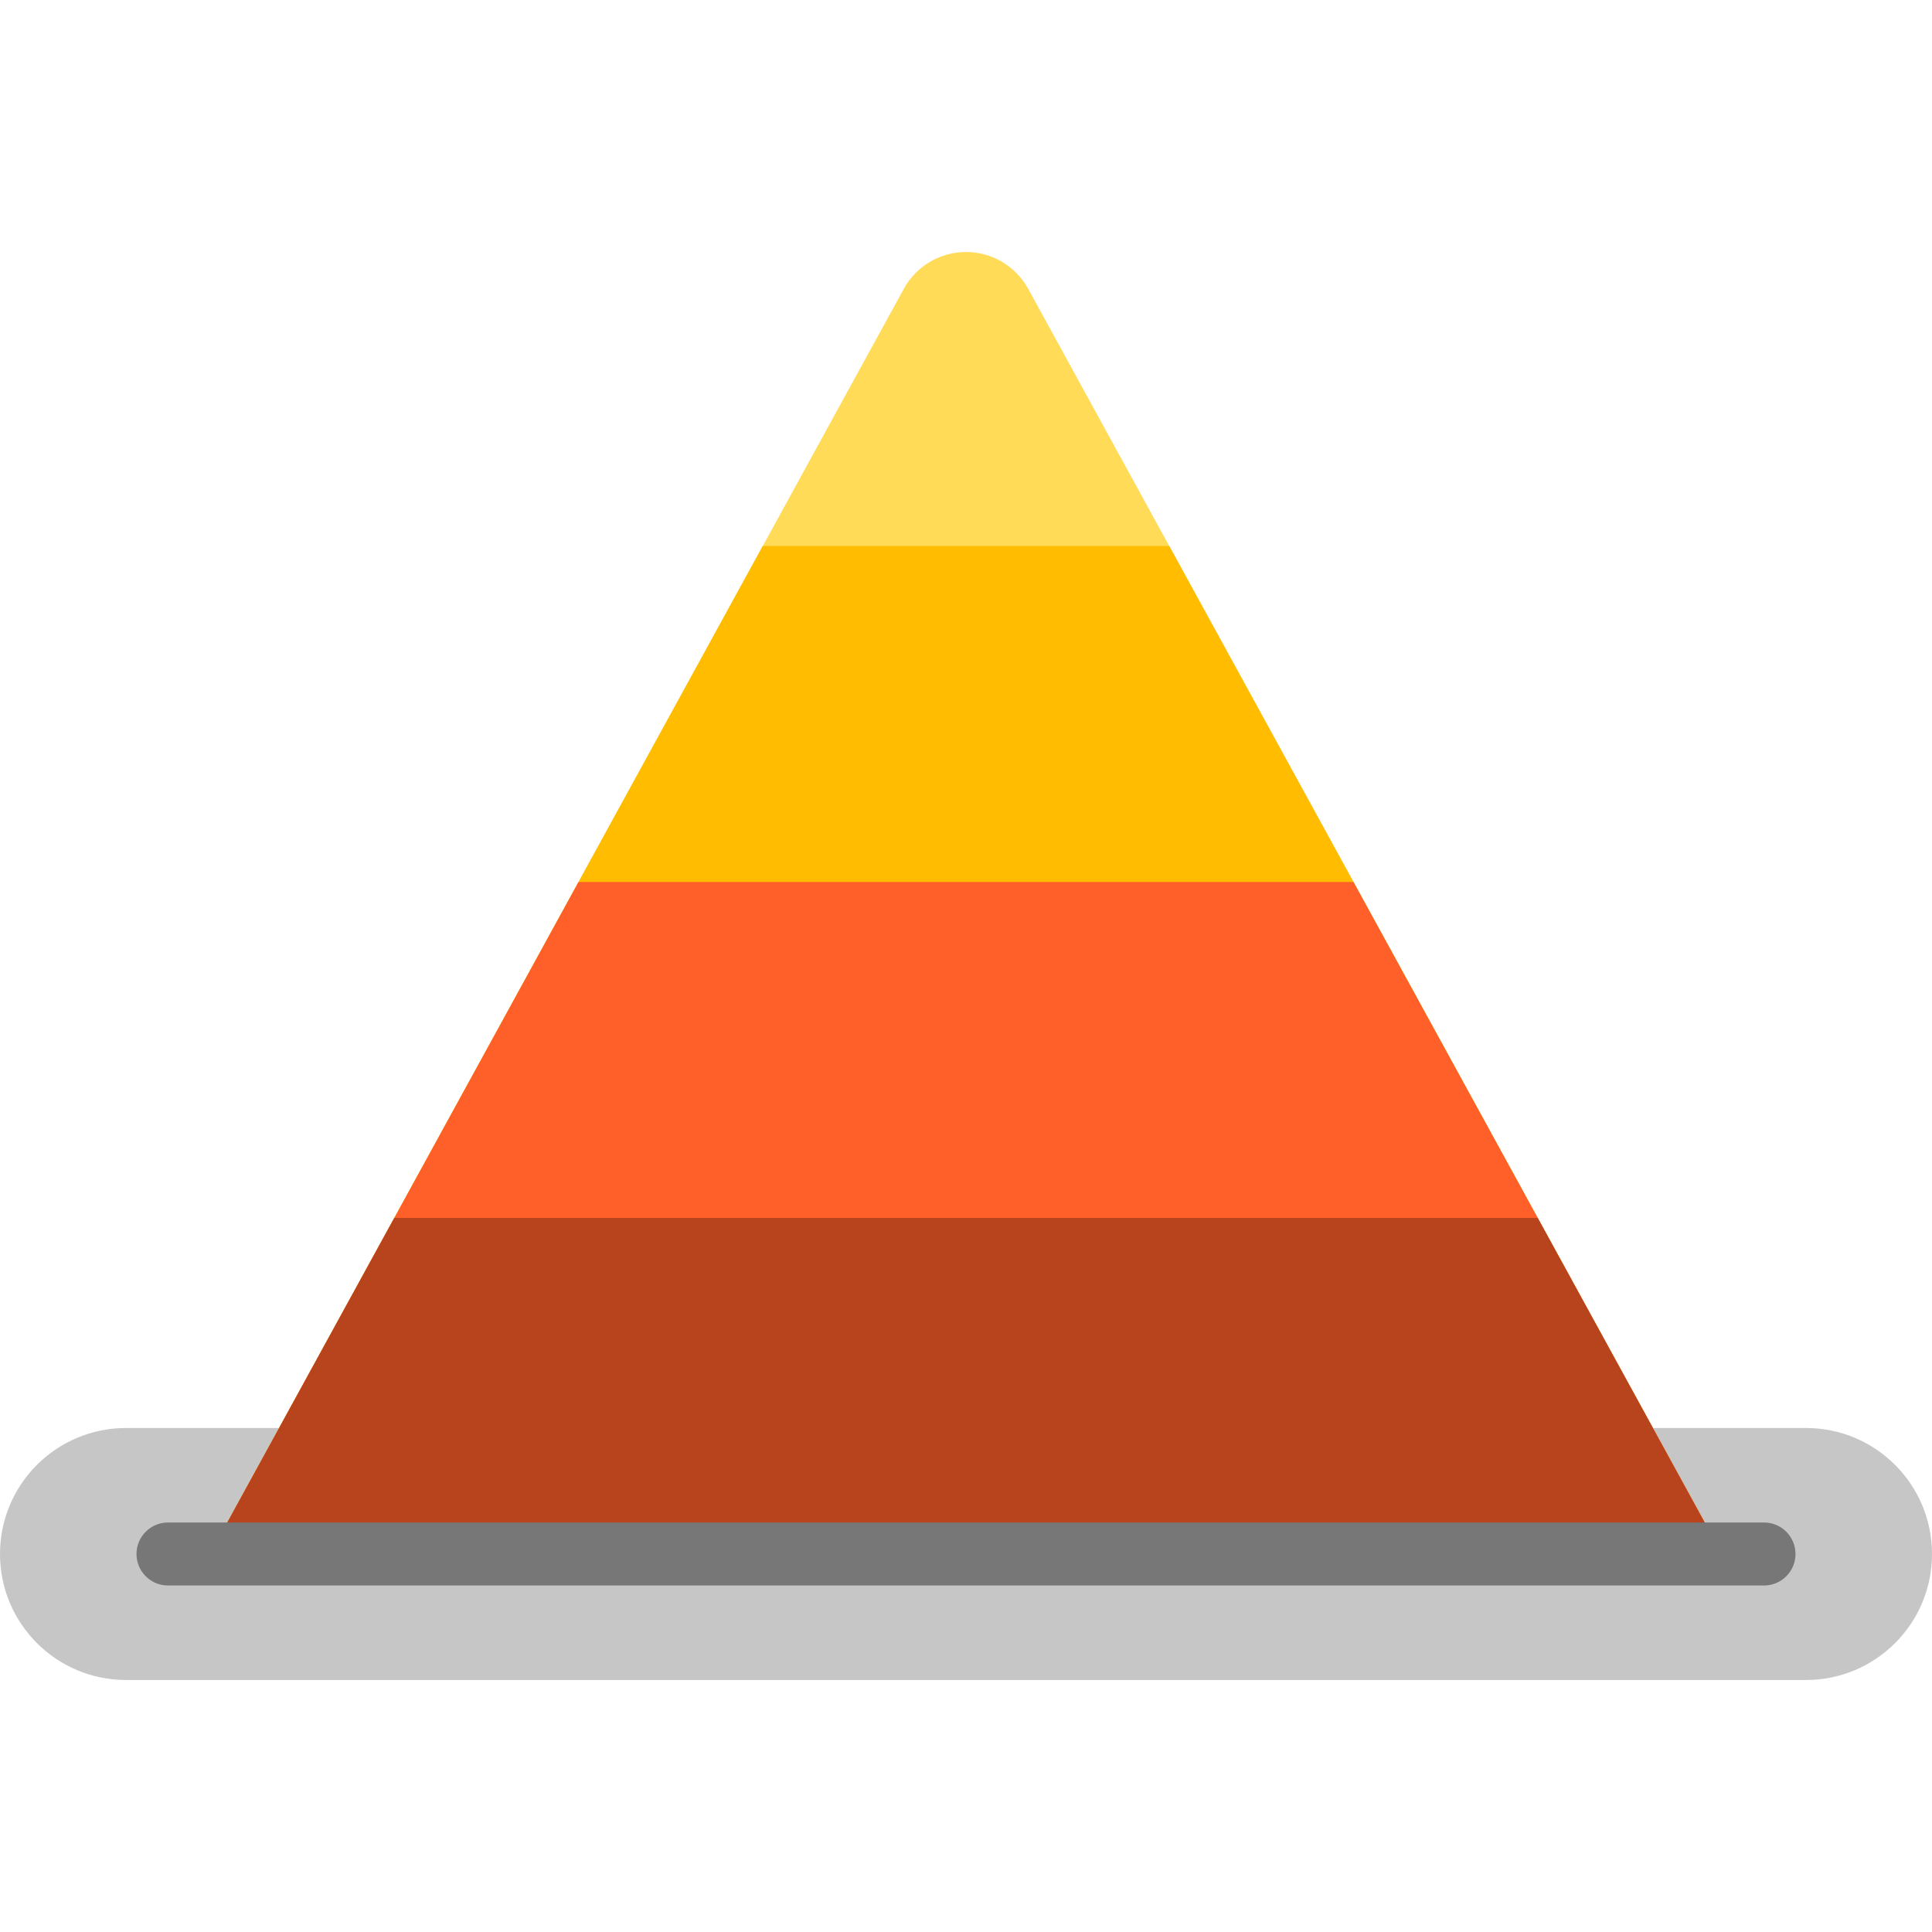
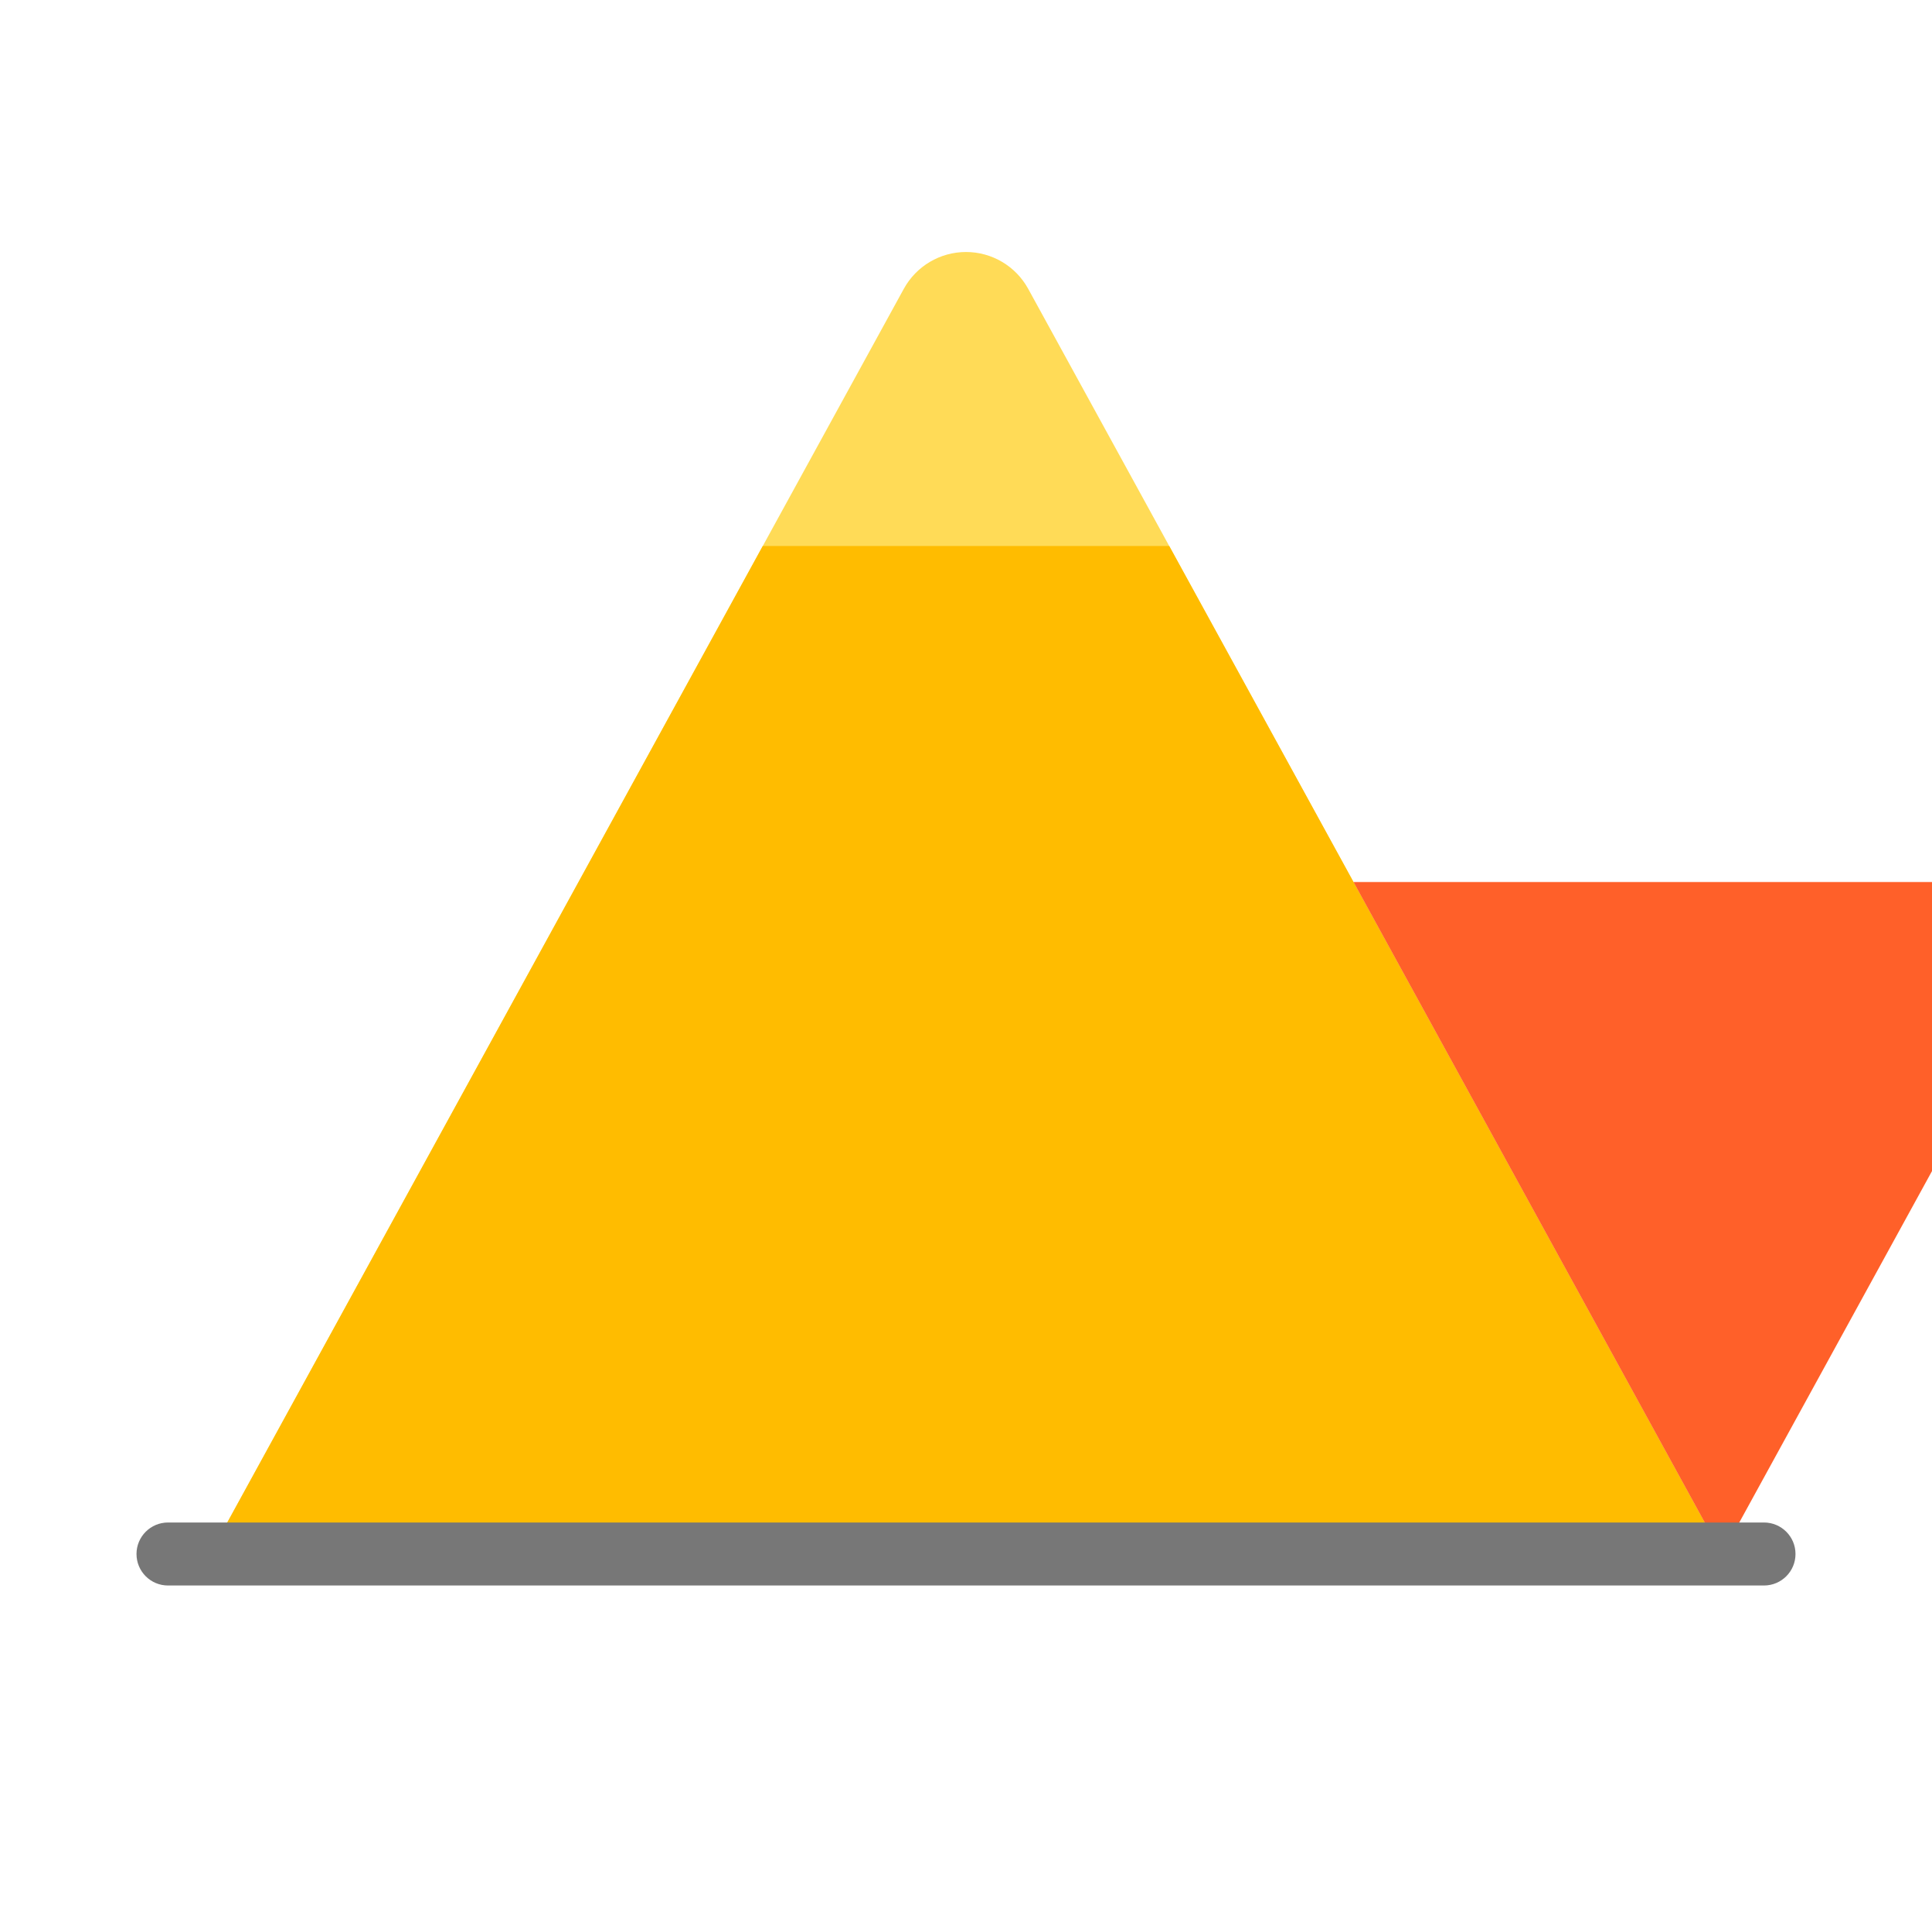
<svg xmlns="http://www.w3.org/2000/svg" height="800px" width="800px" version="1.1" id="Layer_1" viewBox="0 0 512 512" xml:space="preserve">
-   <path style="fill:#C6C6C6;" d="M512,411.826L512,411.826c0,18.442-14.949,33.391-33.391,33.391H33.391   C14.949,445.217,0,430.268,0,411.826l0,0c0-18.442,14.949-33.391,33.391-33.391h445.217C497.051,378.435,512,393.384,512,411.826z" />
  <path style="fill:#FFDB57;" d="M272.482,76.542l183.866,335.284H55.652L239.518,76.542c3.3-6.018,9.618-9.759,16.482-9.759l0,0   C262.864,66.783,269.182,70.524,272.482,76.542z" />
  <path style="fill:#FFBC00;" d="M309.857,144.696l146.491,267.13H55.652l146.491-267.13H309.857z" />
-   <path style="fill:#FF6029;" d="M358.687,233.739l97.661,178.087H55.652l97.661-178.087H358.687z" />
-   <path style="fill:#B7441C;" d="M407.517,322.783l48.83,89.043H55.652l48.83-89.043H407.517z" />
+   <path style="fill:#FF6029;" d="M358.687,233.739l97.661,178.087l97.661-178.087H358.687z" />
  <path style="fill:#777777;" d="M475.826,411.826c0,4.61-3.736,8.348-8.348,8.348H44.522c-4.61,0-8.348-3.738-8.348-8.348   c0-4.61,3.738-8.348,8.348-8.348h422.957C472.09,403.478,475.826,407.216,475.826,411.826z" />
</svg>